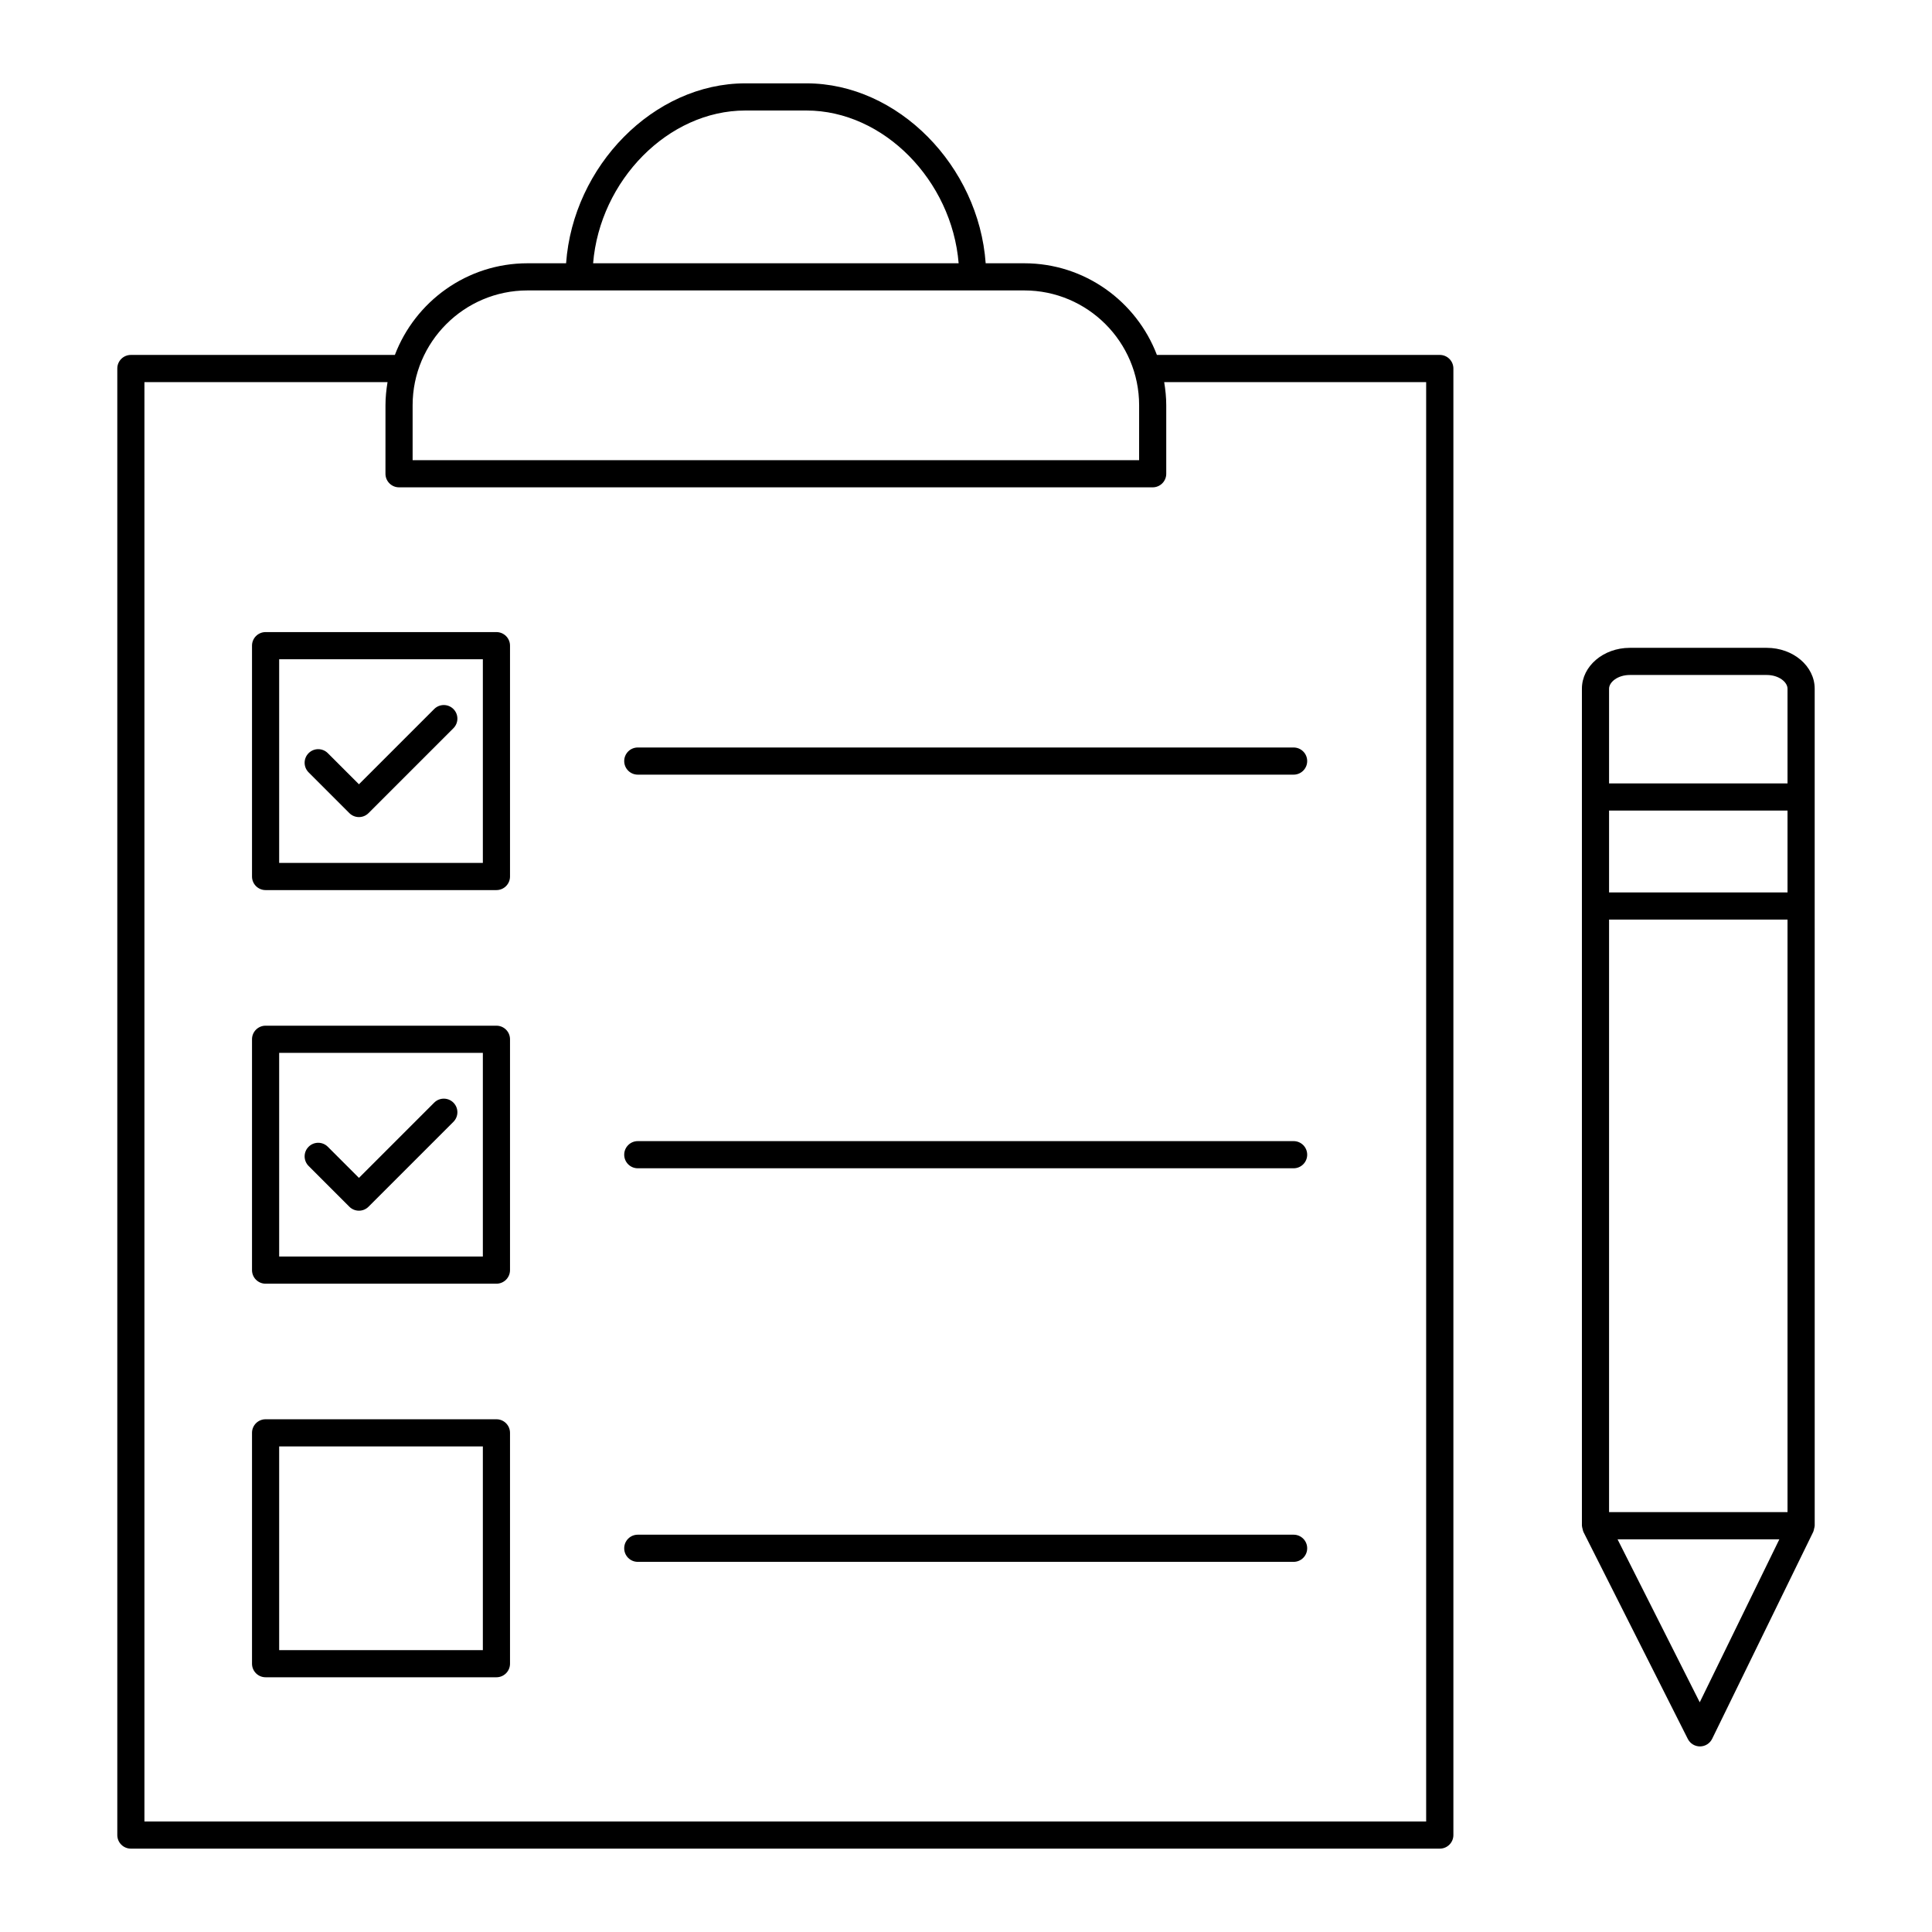
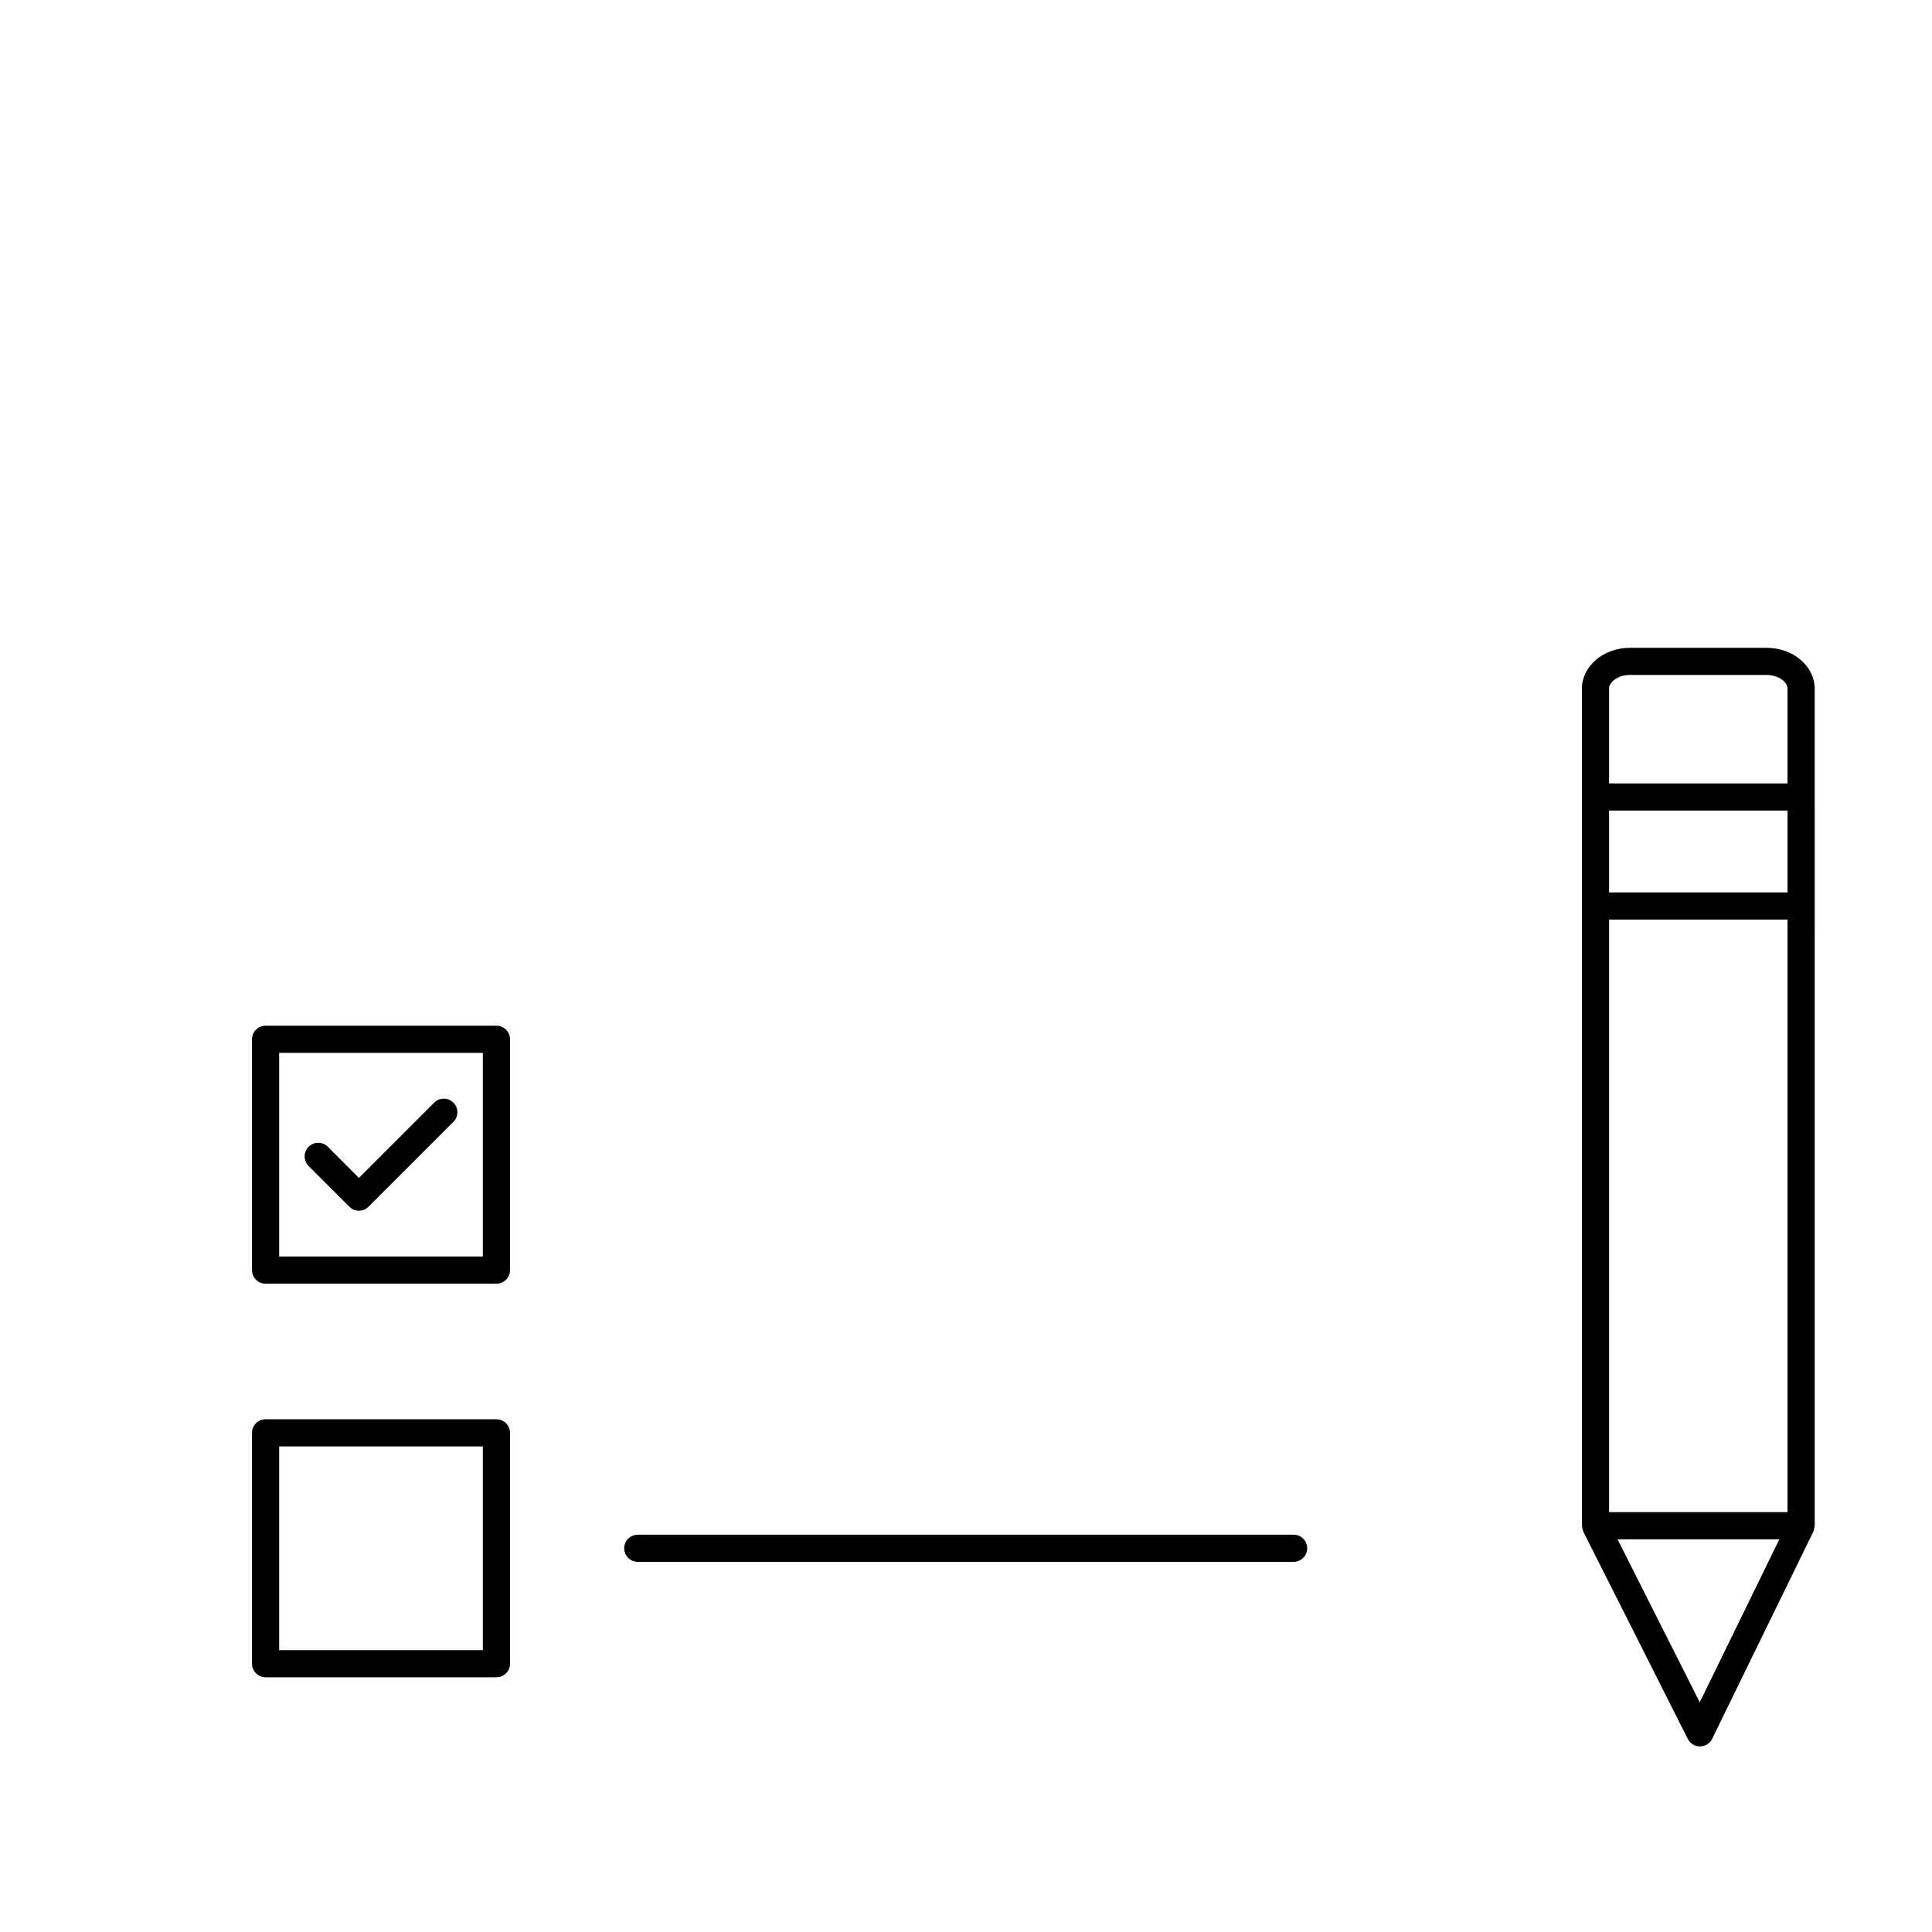
<svg xmlns="http://www.w3.org/2000/svg" fill="#000000" width="800px" height="800px" version="1.1" viewBox="144 144 512 512">
  <g>
    <path d="m624.91 326.51c0-5.973-5.699-10.828-12.703-10.828h-36.285c-7.004 0-12.699 4.859-12.699 10.828v221.82c0 0.039 0.023 0.074 0.023 0.113 0.008 0.238 0.086 0.469 0.145 0.707 0.055 0.234 0.086 0.469 0.188 0.684 0.016 0.039 0.012 0.078 0.031 0.113l27.68 54.891c0.613 1.215 1.855 1.98 3.215 1.98h0.023c1.367-0.008 2.609-0.789 3.211-2.019l26.812-54.891c0.016-0.031 0.012-0.062 0.023-0.094 0.098-0.215 0.125-0.457 0.18-0.691 0.055-0.234 0.137-0.465 0.141-0.703 0-0.031 0.02-0.059 0.02-0.094zm-7.199 53.988h-47.293v-21.684h47.293zm-47.293 7.199h47.293v157.03h-47.293zm5.504-64.82h36.285c3.242 0 5.504 1.914 5.504 3.633v25.109h-47.293v-25.109c0-1.719 2.258-3.633 5.504-3.633zm18.527 272.25-21.785-43.199h42.883z" />
-     <path d="m450.59 238.06c-5.402-14.176-19.102-24.289-35.152-24.289h-10.223c-1.848-25.785-23.223-47.684-47.5-47.684h-16.195c-24.277 0-45.648 21.895-47.5 47.684h-10.223c-16.051 0-29.746 10.117-35.152 24.289h-69.961c-1.988 0-3.598 1.609-3.598 3.598v388.65c0 1.988 1.609 3.598 3.598 3.598h346.88c1.988 0 3.598-1.609 3.598-3.598v-388.65c0-1.988-1.609-3.598-3.598-3.598zm-109.07-64.773h16.195c20.457 0 38.531 18.535 40.336 40.484h-96.871c1.809-21.949 19.883-40.484 40.34-40.484zm-57.723 47.68h131.64c16.789 0 30.445 13.656 30.445 30.445l-0.004 14.539h-192.53v-14.539c0-16.789 13.656-30.445 30.445-30.445zm-101.52 24.293h64.426c-0.332 2.008-0.547 4.055-0.547 6.152l-0.004 18.137c0 1.988 1.609 3.598 3.598 3.598h199.72c1.988 0 3.598-1.609 3.598-3.598v-18.137c0-2.102-0.215-4.144-0.547-6.152h69.426v381.46l-339.67-0.004z" />
-     <path d="m275.56 311.51h-61.176c-1.988 0-3.598 1.609-3.598 3.598v61.176c0 1.988 1.609 3.598 3.598 3.598h61.176c1.988 0 3.598-1.609 3.598-3.598v-61.176c0.004-1.984-1.609-3.598-3.598-3.598zm-3.598 61.176h-53.98v-53.98h53.98z" />
-     <path d="m236.58 359.48c0.703 0.703 1.625 1.055 2.543 1.055 0.922 0 1.84-0.352 2.543-1.055l22.492-22.492c1.406-1.406 1.406-3.684 0-5.09s-3.684-1.406-5.09 0l-19.945 19.945-8.25-8.25c-1.406-1.406-3.684-1.406-5.09 0s-1.406 3.684 0 5.09z" />
    <path d="m275.56 520.12h-61.176c-1.988 0-3.598 1.609-3.598 3.598v61.176c0 1.988 1.609 3.598 3.598 3.598h61.176c1.988 0 3.598-1.609 3.598-3.598v-61.176c0.004-1.984-1.609-3.598-3.598-3.598zm-3.598 61.18h-53.98v-53.98h53.98z" />
    <path d="m236.58 463.79c0.703 0.703 1.625 1.055 2.543 1.055 0.922 0 1.84-0.352 2.543-1.055l22.492-22.492c1.406-1.406 1.406-3.684 0-5.09s-3.684-1.406-5.09 0l-19.945 19.945-8.25-8.25c-1.406-1.406-3.684-1.406-5.09 0s-1.406 3.684 0 5.09z" />
    <path d="m275.56 415.82h-61.176c-1.988 0-3.598 1.609-3.598 3.598v61.176c0 1.988 1.609 3.598 3.598 3.598h61.176c1.988 0 3.598-1.609 3.598-3.598v-61.176c0.004-1.988-1.609-3.598-3.598-3.598zm-3.598 61.176h-53.98v-53.98h53.98z" />
-     <path d="m313.02 349.29h173.8c1.988 0 3.598-1.609 3.598-3.598 0-1.988-1.609-3.598-3.598-3.598h-173.8c-1.988 0-3.598 1.609-3.598 3.598 0 1.988 1.613 3.598 3.598 3.598z" />
-     <path d="m486.82 446.41h-173.8c-1.988 0-3.598 1.609-3.598 3.598 0 1.988 1.609 3.598 3.598 3.598h173.8c1.988 0 3.598-1.609 3.598-3.598 0.004-1.988-1.609-3.598-3.594-3.598z" />
    <path d="m486.82 550.71h-173.8c-1.988 0-3.598 1.609-3.598 3.598s1.609 3.598 3.598 3.598h173.8c1.988 0 3.598-1.609 3.598-3.598 0.004-1.988-1.609-3.598-3.594-3.598z" />
  </g>
</svg>